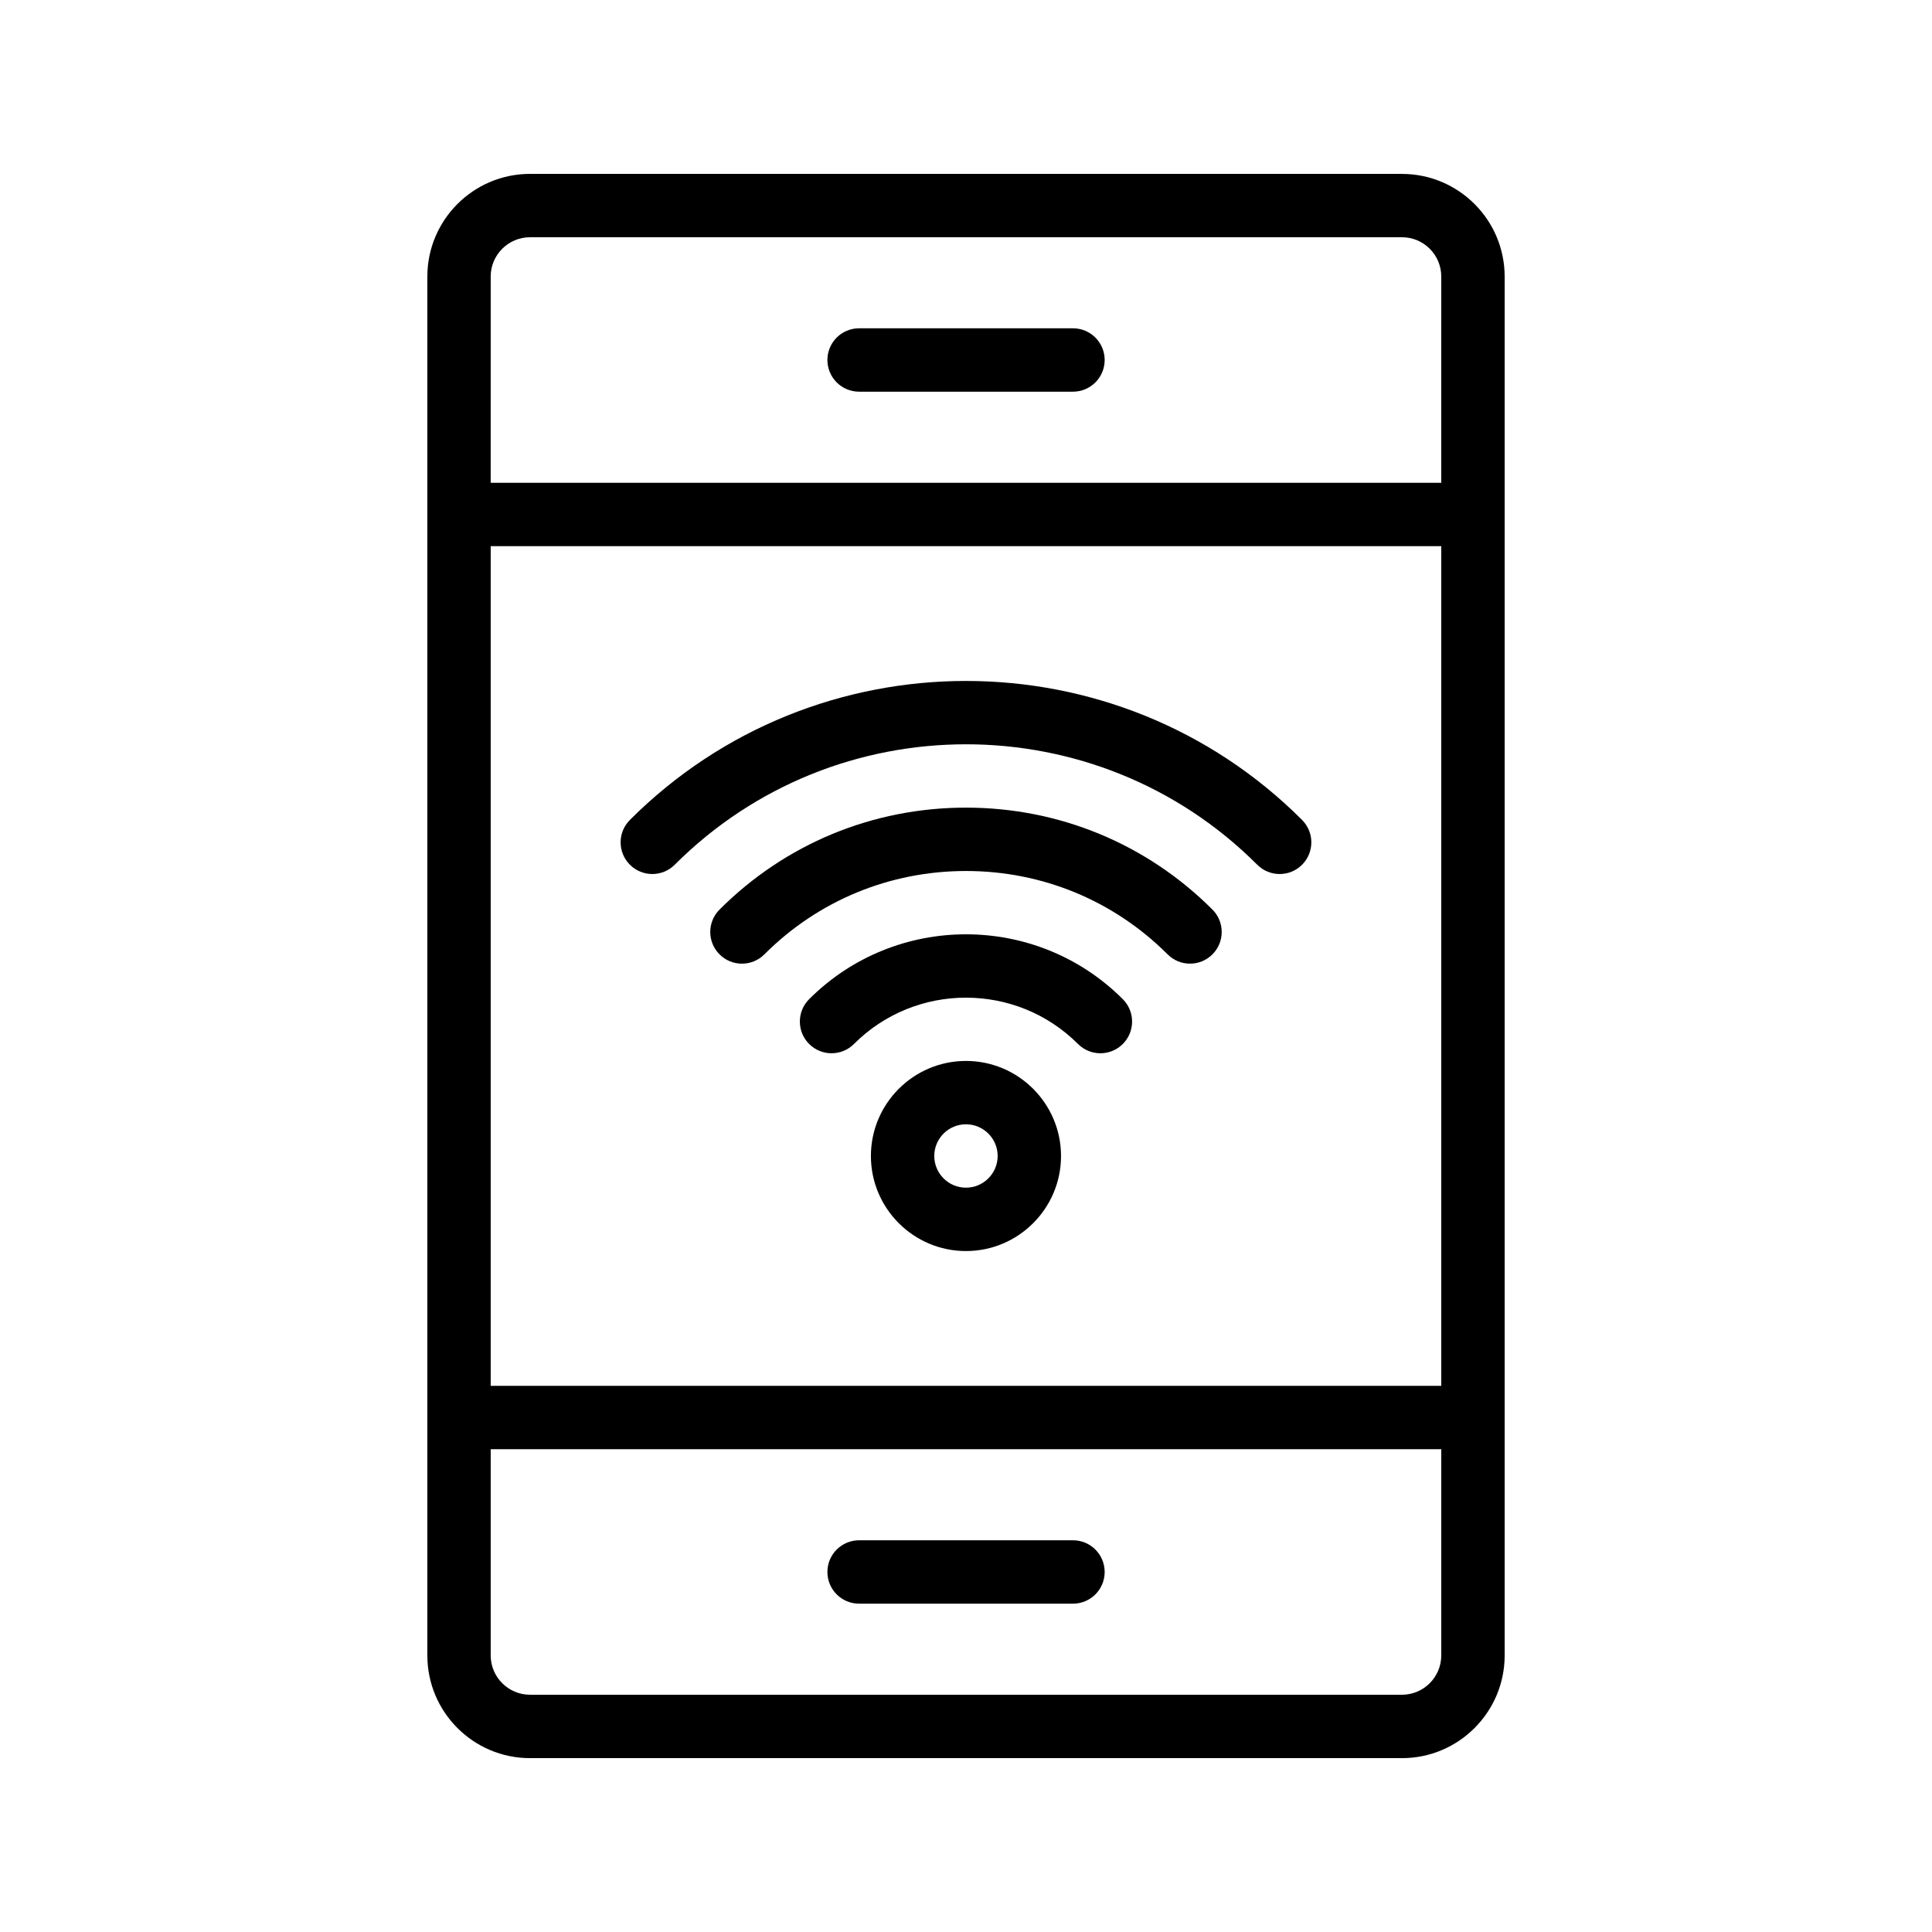
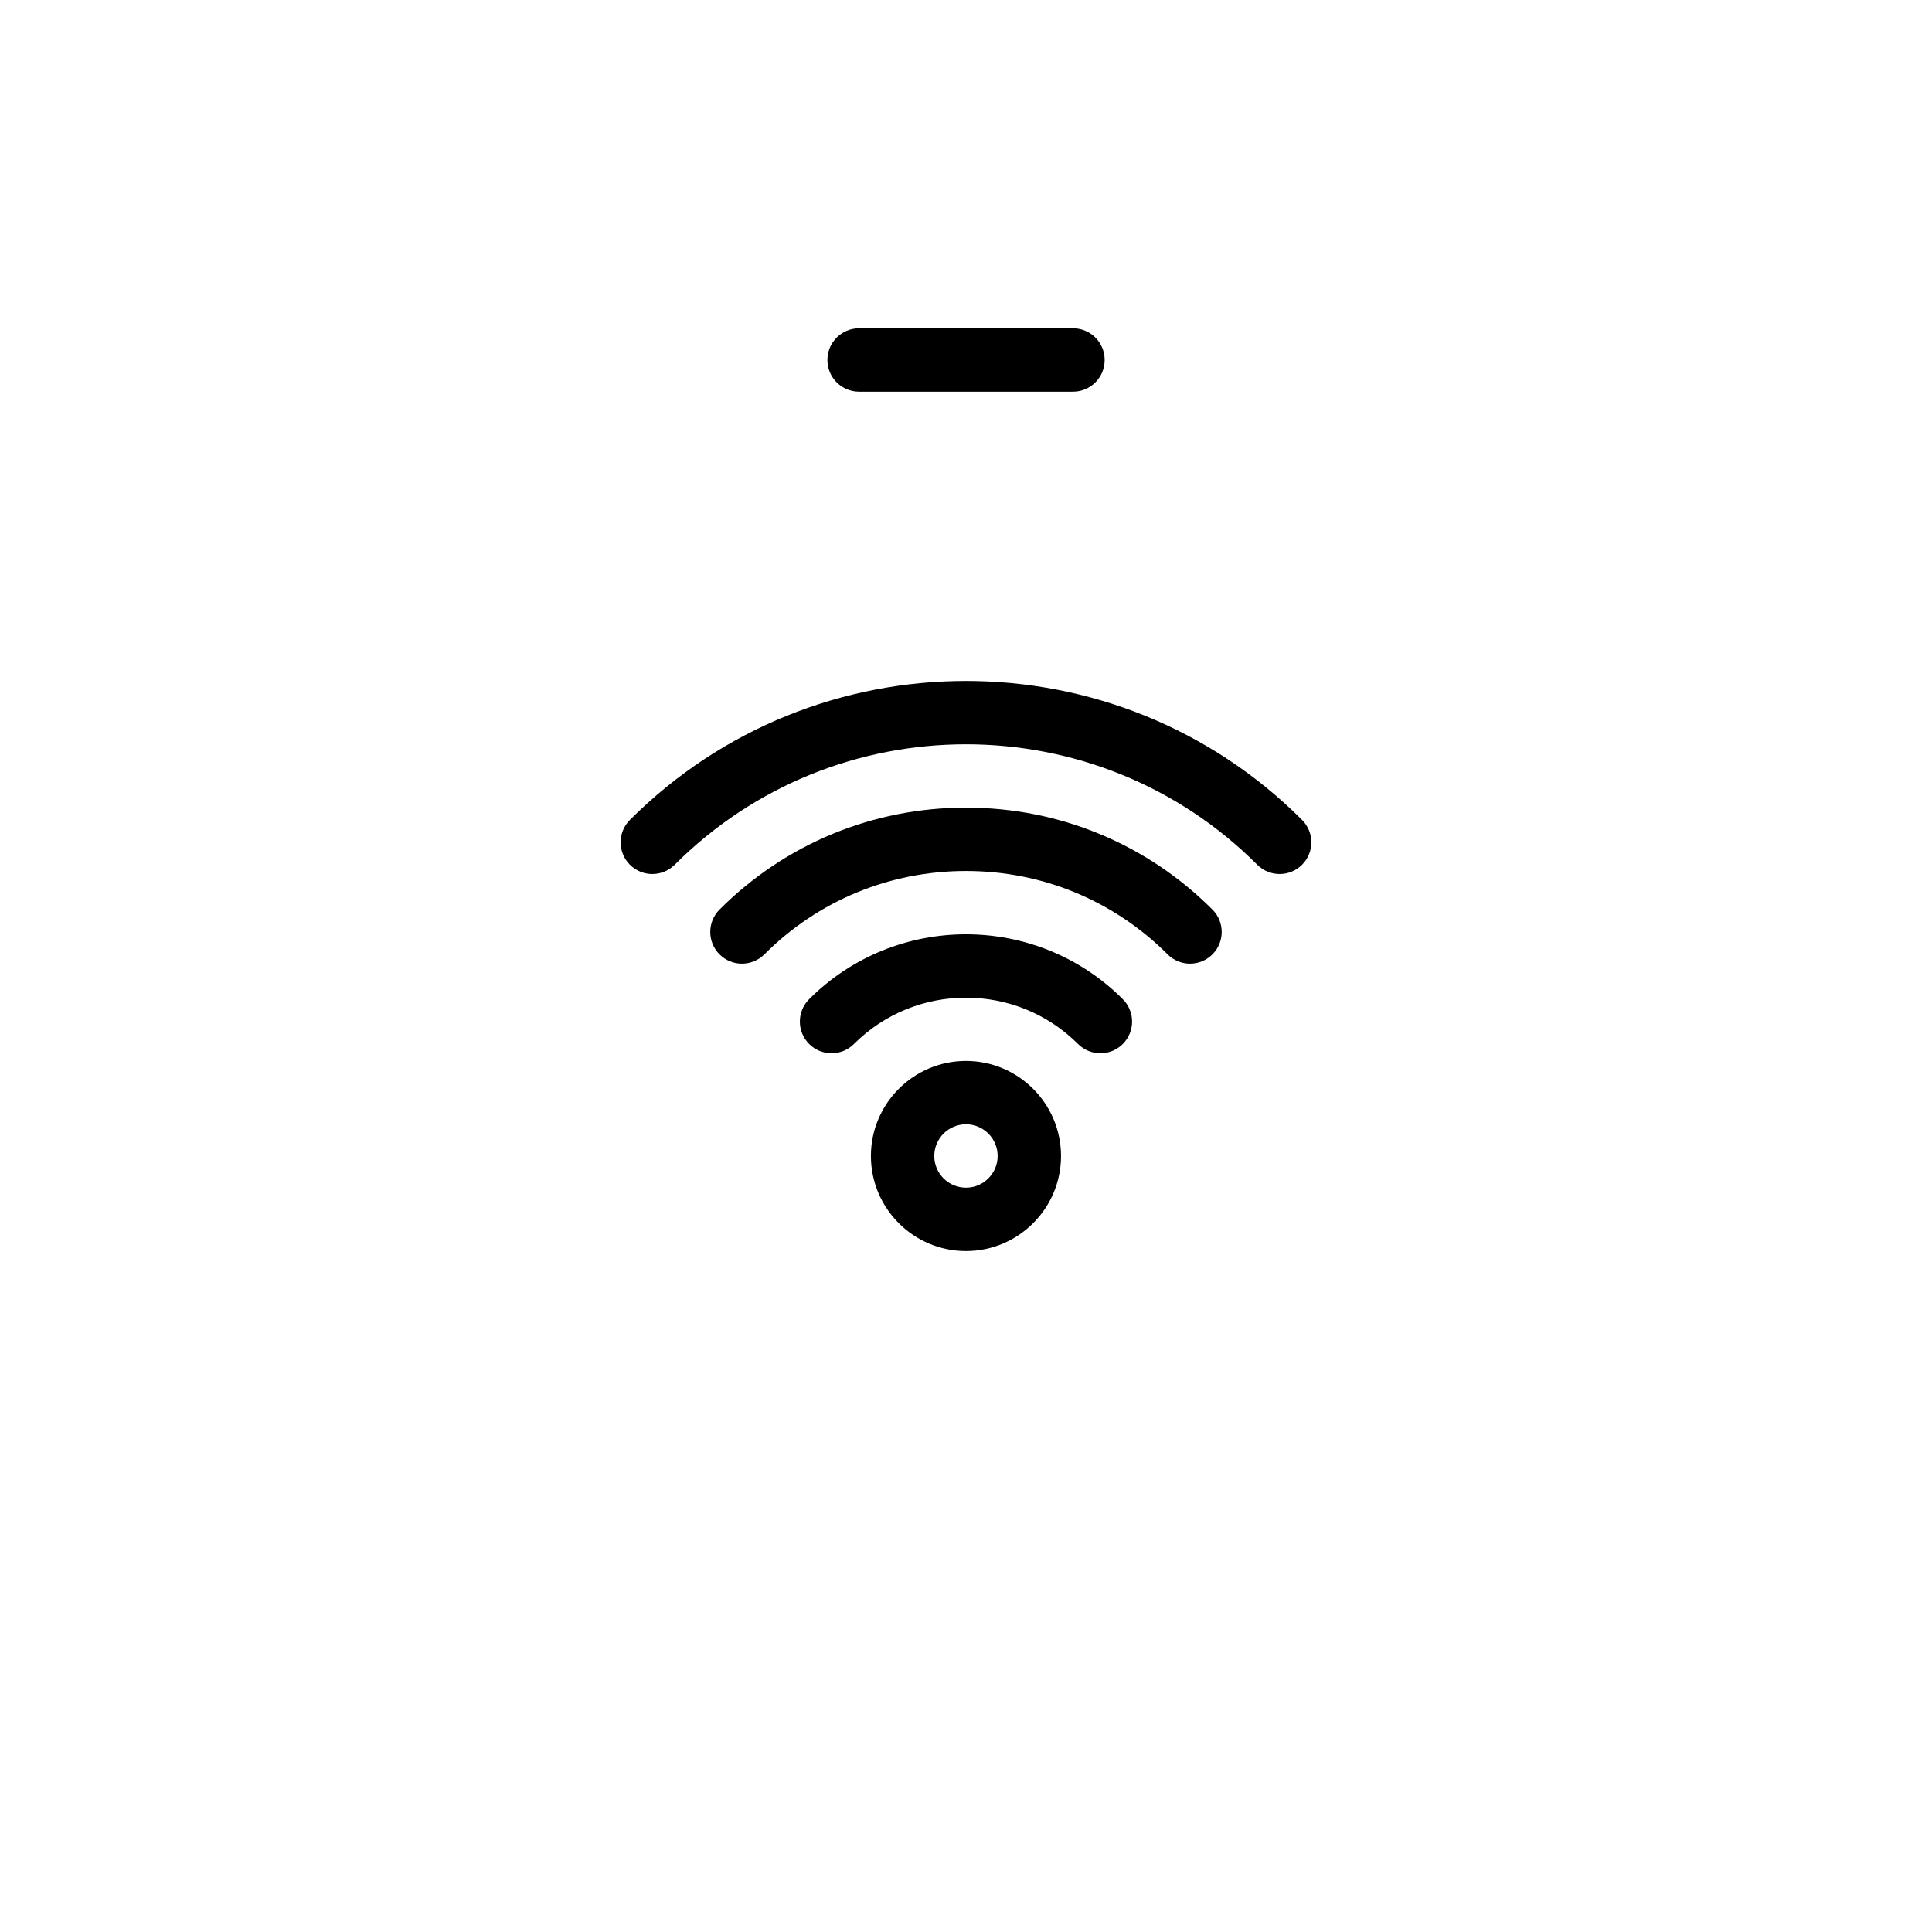
<svg xmlns="http://www.w3.org/2000/svg" fill="#000000" width="800px" height="800px" version="1.1" viewBox="144 144 512 512">
  <g>
-     <path d="m515.54 190.08h-231.08c-15.008 0-27.207 12.207-27.207 27.207v365.43c0 15.004 12.199 27.207 27.207 27.207h231.09c14.996 0 27.199-12.207 27.199-27.207v-62.977c0-0.027 0.016-0.055 0.016-0.082s-0.016-0.055-0.016-0.082v-239.14c0-0.027 0.016-0.055 0.016-0.082s-0.016-0.055-0.016-0.082v-62.977c0-15-12.203-27.207-27.203-27.207zm-241.5 98.664h251.91v222.52h-251.91zm10.414-81.871h231.09c5.738 0 10.406 4.668 10.406 10.414l-0.004 54.66h-251.91l0.004-54.66c0-5.742 4.672-10.414 10.414-10.414zm231.08 386.25h-231.08c-5.738 0-10.414-4.668-10.414-10.414v-54.66h251.91v54.66c-0.004 5.746-4.668 10.414-10.41 10.414z" />
-     <path d="m428.35 552.19h-56.68c-4.641 0-8.398 3.758-8.398 8.398 0 4.637 3.754 8.398 8.398 8.398h56.68c4.641 0 8.398-3.758 8.398-8.398-0.004-4.641-3.758-8.398-8.398-8.398z" />
    <path d="m371.67 247.8h56.68c4.641 0 8.398-3.758 8.398-8.398 0-4.637-3.754-8.398-8.398-8.398h-56.68c-4.641 0-8.398 3.758-8.398 8.398s3.758 8.398 8.398 8.398z" />
    <path d="m489.06 361.29c-49.094-49.102-129.02-49.109-178.13 0-3.281 3.281-3.281 8.594 0 11.875s8.594 3.281 11.875 0c42.551-42.551 111.82-42.566 154.38 0 1.641 1.641 3.789 2.461 5.938 2.461s4.297-0.82 5.938-2.461c3.277-3.281 3.277-8.594-0.004-11.875z" />
    <path d="m399.99 358.03c-24.691 0-47.887 9.594-65.305 27.016-3.281 3.281-3.281 8.598 0 11.875 3.281 3.281 8.594 3.281 11.875 0 14.238-14.25 33.223-22.098 53.438-22.098 20.203 0 39.188 7.848 53.43 22.094 1.641 1.641 3.789 2.461 5.938 2.461 2.148 0 4.297-0.82 5.938-2.461 3.281-3.277 3.281-8.594 0-11.875-17.418-17.418-40.609-27.012-65.312-27.012z" />
    <path d="m358.43 408.79c-3.281 3.277-3.281 8.594 0 11.875s8.594 3.281 11.875 0c16.375-16.375 43.016-16.359 59.375 0 1.641 1.641 3.789 2.461 5.938 2.461 2.148 0 4.297-0.82 5.938-2.461 3.281-3.281 3.281-8.598 0-11.875-22.906-22.914-60.207-22.922-83.125 0z" />
    <path d="m399.99 425.16c-13.891 0-25.191 11.301-25.191 25.191 0 13.891 11.301 25.191 25.191 25.191 13.891 0 25.191-11.301 25.191-25.191-0.004-13.891-11.301-25.191-25.191-25.191zm0 33.586c-4.633 0-8.398-3.769-8.398-8.398s3.766-8.398 8.398-8.398c4.633 0 8.398 3.769 8.398 8.398-0.004 4.633-3.766 8.398-8.398 8.398z" />
  </g>
</svg>